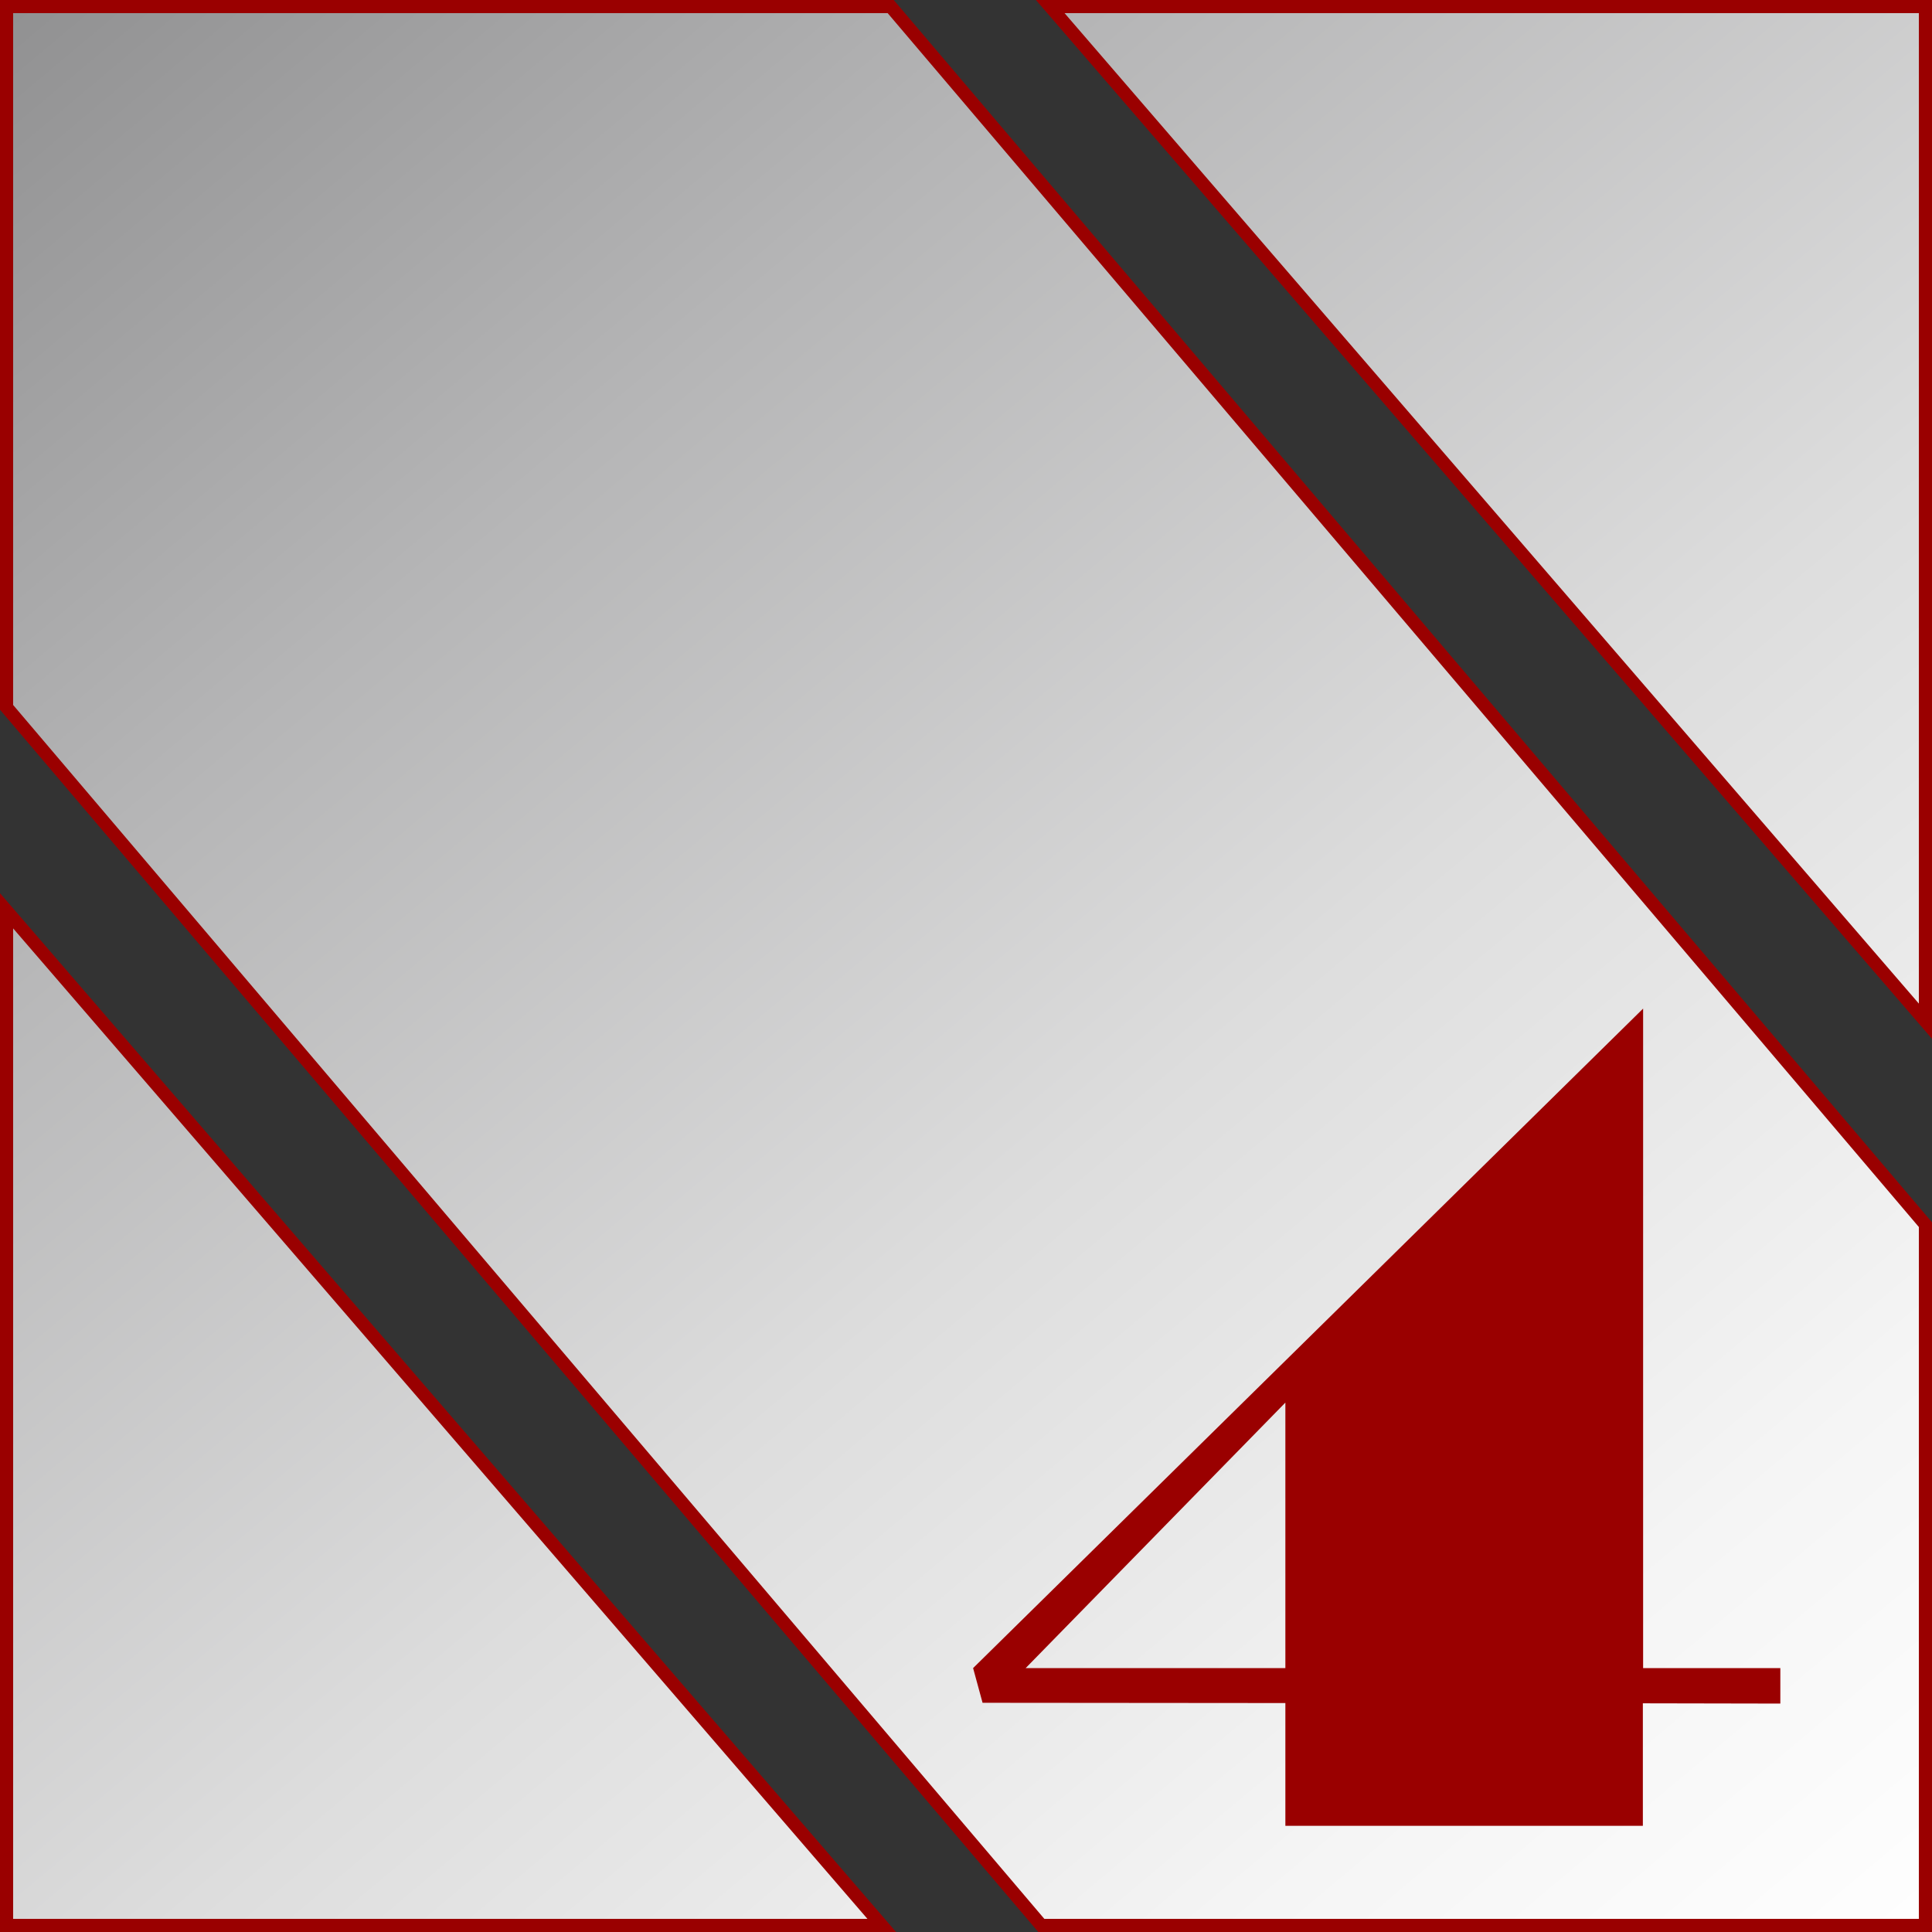
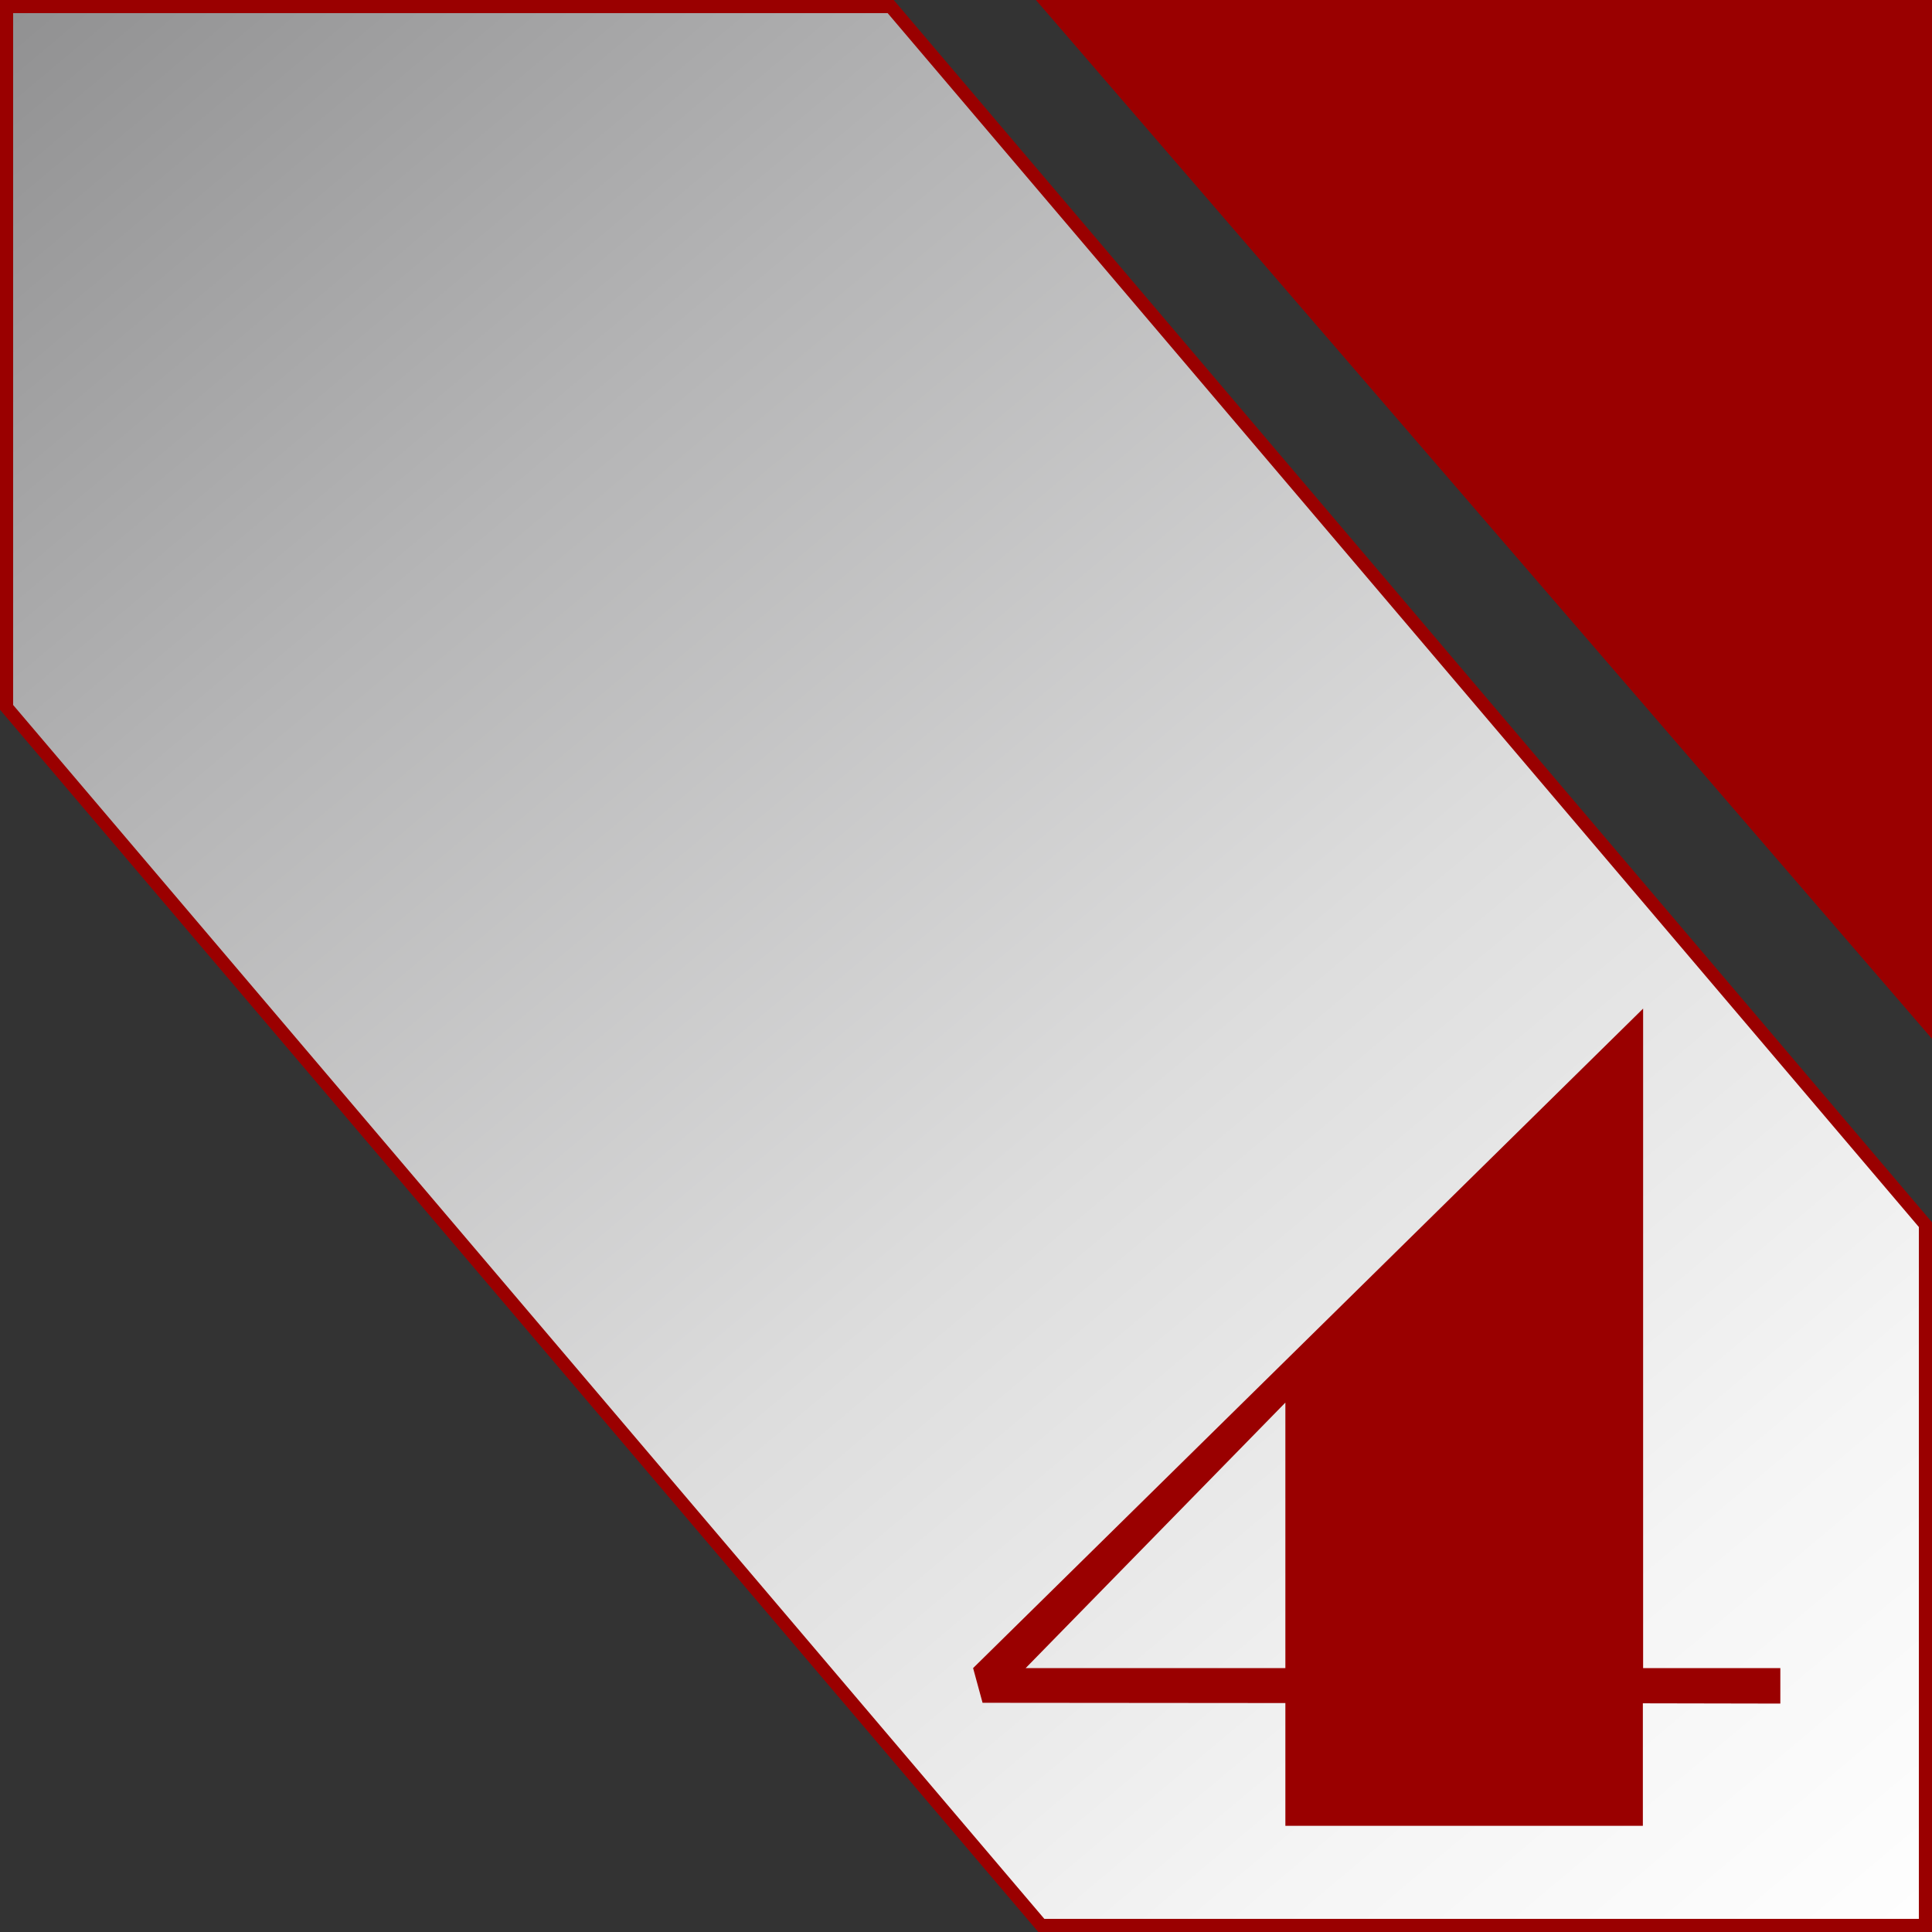
<svg xmlns="http://www.w3.org/2000/svg" version="1.1" id="Слой_1" x="0px" y="0px" viewBox="0 0 735 735" style="enable-background:new 0 0 735 735;" xml:space="preserve">
  <rect x="0" y="0" width="735" height="735" fill="#333333" stroke="none" />
  <style type="text/css">
	.st0{fill:#9A0000;}
	.st1{fill:url(#SVGID_1_);}
	.st2{fill:url(#SVGID_2_);}
	.st3{fill:url(#SVGID_3_);}
</style>
  <g>
    <g>
      <polygon class="st0" points="395,735 0,270 0,0 340,0 735,465 735,735   " />
      <linearGradient id="SVGID_1_" gradientUnits="userSpaceOnUse" x1="39.227" y1="-23.72" x2="695.773" y2="758.72">
        <stop offset="0" style="stop-color:#919192" />
        <stop offset="0.258" style="stop-color:#B5B5B6" />
        <stop offset="0.583" style="stop-color:#DDDDDD" />
        <stop offset="0.841" style="stop-color:#F5F5F5" />
        <stop offset="1" style="stop-color:#FEFEFE" />
      </linearGradient>
      <polygon class="st1" points="337.7,5 5,5 5,268.2 397.3,730 730,730 730,466.8   " />
      <polygon class="st0" points="394.1,0 735,0 735,395.2   " />
      <linearGradient id="SVGID_2_" gradientUnits="userSpaceOnUse" x1="335.088" y1="-271.977" x2="991.634" y2="510.463">
        <stop offset="0" style="stop-color:#919192" />
        <stop offset="0.258" style="stop-color:#B5B5B6" />
        <stop offset="0.583" style="stop-color:#DDDDDD" />
        <stop offset="0.841" style="stop-color:#F5F5F5" />
        <stop offset="1" style="stop-color:#FEFEFE" />
      </linearGradient>
-       <polygon class="st2" points="730,381.8 730,5 405,5   " />
-       <polygon class="st0" points="0,735 0,339.8 340.9,735   " />
      <linearGradient id="SVGID_3_" gradientUnits="userSpaceOnUse" x1="-256.634" y1="224.537" x2="399.912" y2="1006.977">
        <stop offset="0" style="stop-color:#919192" />
        <stop offset="0.258" style="stop-color:#B5B5B6" />
        <stop offset="0.583" style="stop-color:#DDDDDD" />
        <stop offset="0.841" style="stop-color:#F5F5F5" />
        <stop offset="1" style="stop-color:#FEFEFE" />
      </linearGradient>
-       <polygon class="st3" points="5,730 330,730 5,353.2   " />
    </g>
    <path class="st0" d="M625.1,634.6V383.7L370.2,634.6l3.6,13.2l115.2,0.1v46.7h136V648l52.3,0.1v-13.5H625.1z M489,634.6h-98.8   l98.8-101V634.6z" />
  </g>
</svg>